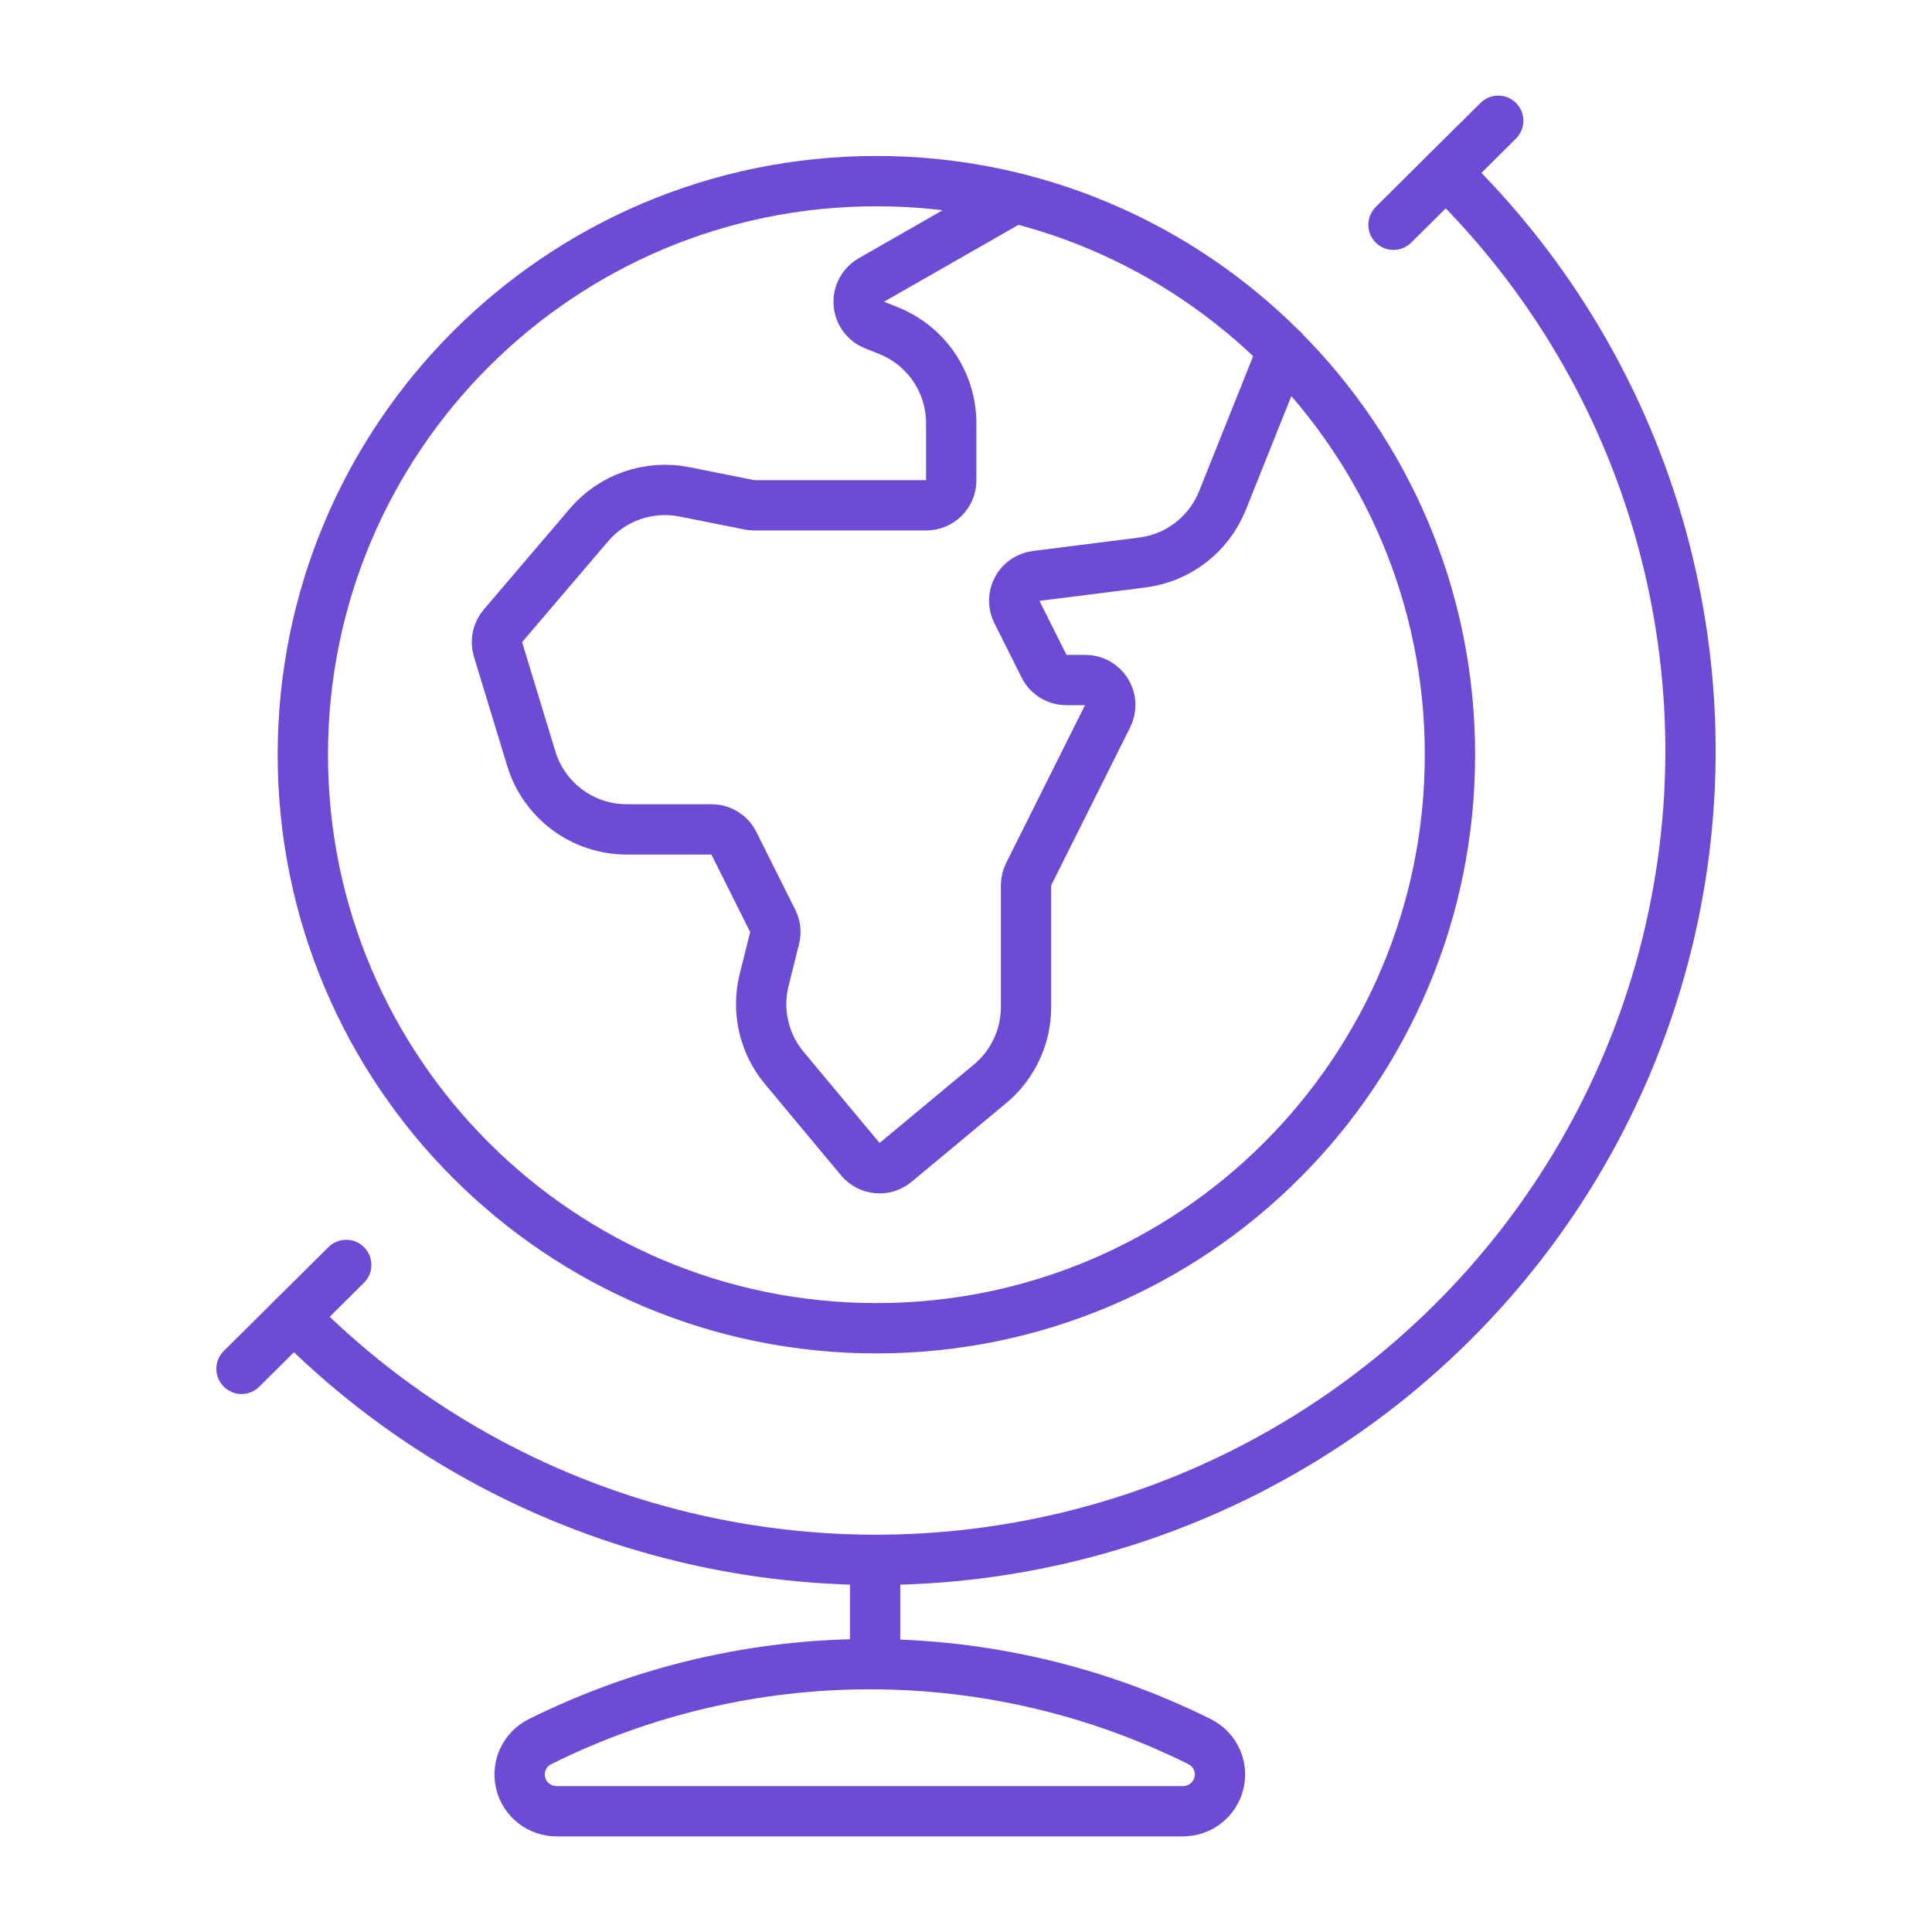
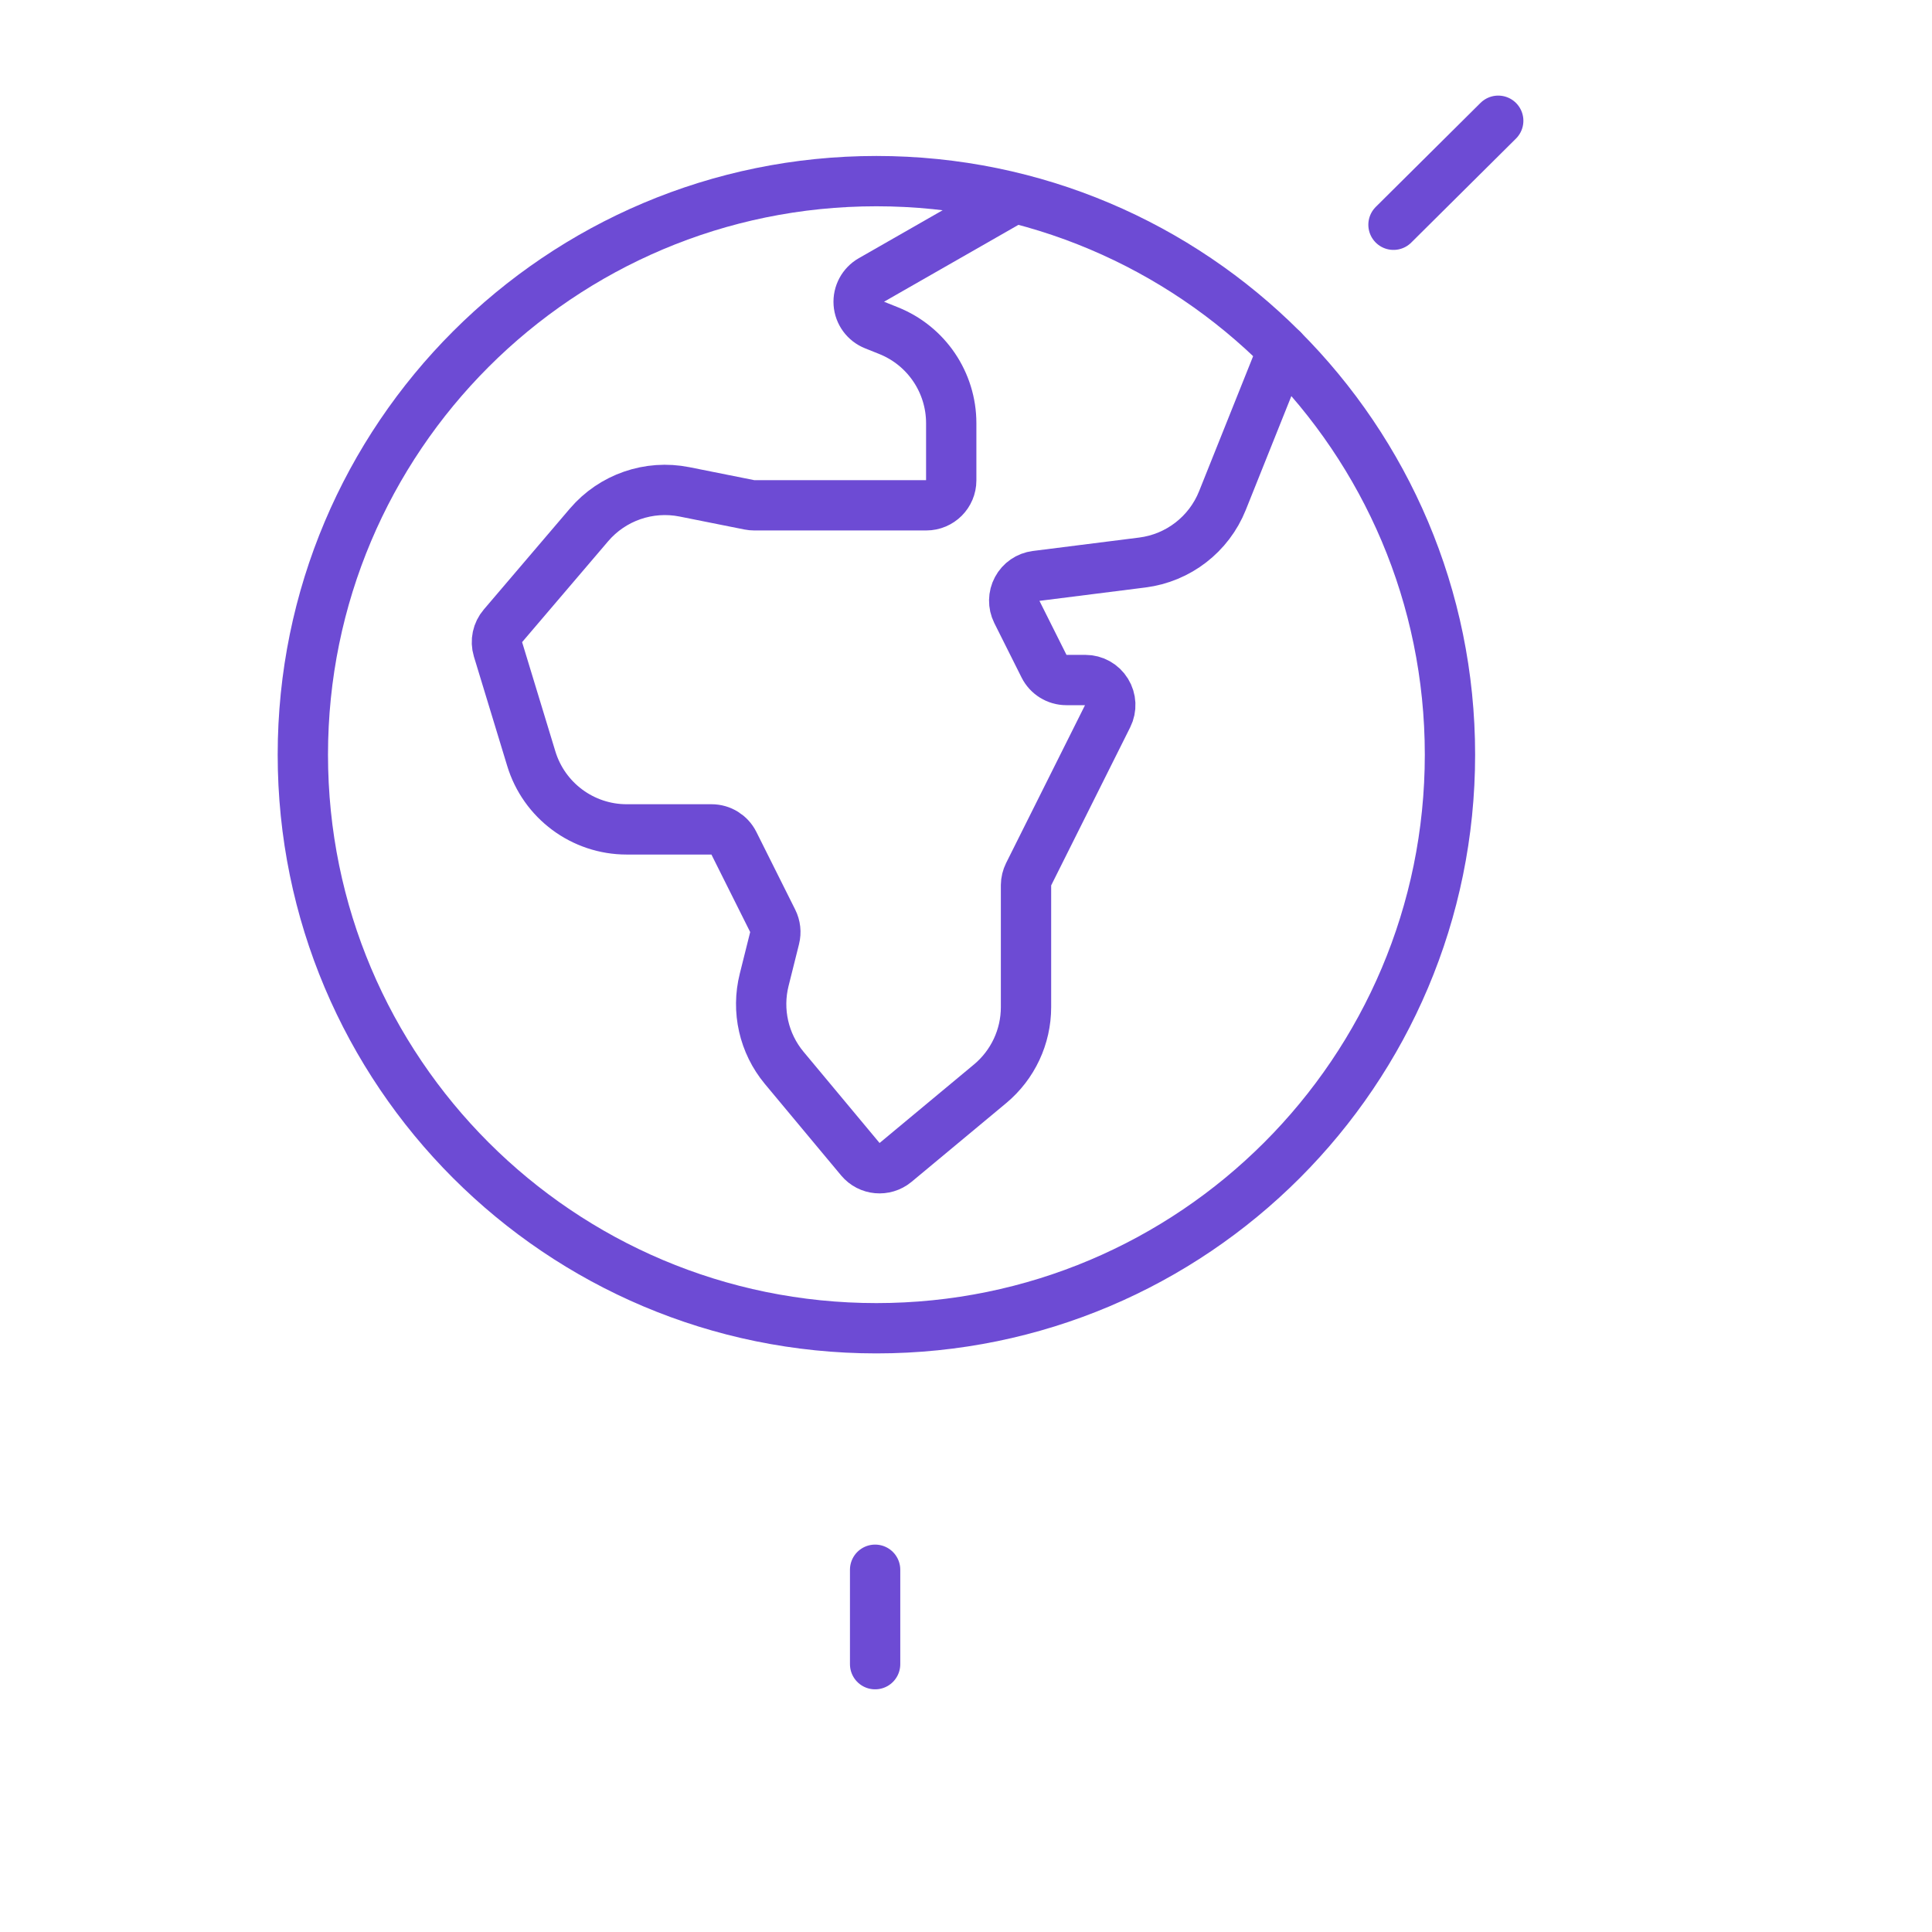
<svg xmlns="http://www.w3.org/2000/svg" fill="none" viewBox="0 0 48 48" height="48" width="48">
  <path stroke-linejoin="round" stroke-linecap="round" stroke-width="1.25" stroke="#6D4BD4" d="M21.742 39V41.346" />
-   <path stroke-linejoin="round" stroke-linecap="round" stroke-width="1.25" stroke="#6D4BD4" d="M29.388 45C29.815 45.001 30.186 44.71 30.285 44.298C30.384 43.885 30.184 43.459 29.802 43.27C24.646 40.704 18.574 40.704 13.418 43.27C13.036 43.459 12.836 43.885 12.935 44.298C13.034 44.71 13.405 45.001 13.832 45H29.388Z" clip-rule="evenodd" fill-rule="evenodd" />
-   <path stroke-linejoin="round" stroke-linecap="round" stroke-width="1.25" stroke="#6D4BD4" d="M35.922 4.294C41.124 9.353 43.188 16.798 41.328 23.789C39.468 30.78 33.97 36.24 26.93 38.087C19.891 39.934 12.395 37.884 7.301 32.717" />
  <path stroke-linejoin="round" stroke-linecap="round" stroke-width="1.25" stroke="#6D4BD4" d="M34.621 5.584L37.223 3" />
-   <path stroke-linejoin="round" stroke-linecap="round" stroke-width="1.25" stroke="#6D4BD4" d="M6 34.009L8.602 31.427" />
  <path stroke-linejoin="round" stroke-linecap="round" stroke-width="1.25" stroke="#6D4BD4" d="M36.024 18.75C36.024 26.62 29.645 33 21.774 33C13.904 33 7.524 26.62 7.524 18.75C7.524 10.88 13.904 4.5 21.774 4.5C29.645 4.5 36.024 10.88 36.024 18.75Z" clip-rule="evenodd" fill-rule="evenodd" />
  <path stroke-linejoin="round" stroke-linecap="round" stroke-width="1.25" stroke="#6D4BD4" d="M31.869 8.694L30.371 12.437C30.036 13.274 29.273 13.864 28.377 13.976L25.739 14.309C25.54 14.334 25.365 14.454 25.271 14.631C25.176 14.808 25.173 15.02 25.262 15.2L25.939 16.552C26.044 16.762 26.258 16.895 26.493 16.895H26.966C27.18 16.895 27.38 17.006 27.492 17.189C27.605 17.371 27.616 17.599 27.52 17.791L25.556 21.72C25.514 21.805 25.492 21.897 25.491 21.991V25.022C25.491 25.758 25.164 26.455 24.599 26.926L22.245 28.884C21.983 29.099 21.596 29.064 21.378 28.804L19.482 26.529C18.977 25.921 18.793 25.108 18.986 24.342L19.245 23.306C19.281 23.163 19.264 23.011 19.198 22.879L18.233 20.949C18.128 20.739 17.913 20.606 17.679 20.606H15.572C14.479 20.607 13.514 19.89 13.198 18.843L12.372 16.13C12.311 15.928 12.358 15.709 12.495 15.549L14.634 13.041C15.217 12.358 16.124 12.044 17.005 12.22L18.616 12.542C18.656 12.55 18.698 12.554 18.739 12.554H23.013C23.355 12.554 23.633 12.277 23.633 11.935V10.515C23.633 9.501 23.016 8.59 22.075 8.214L21.725 8.074C21.503 7.986 21.351 7.779 21.334 7.541C21.317 7.303 21.439 7.076 21.646 6.958L25.09 4.988" />
</svg>